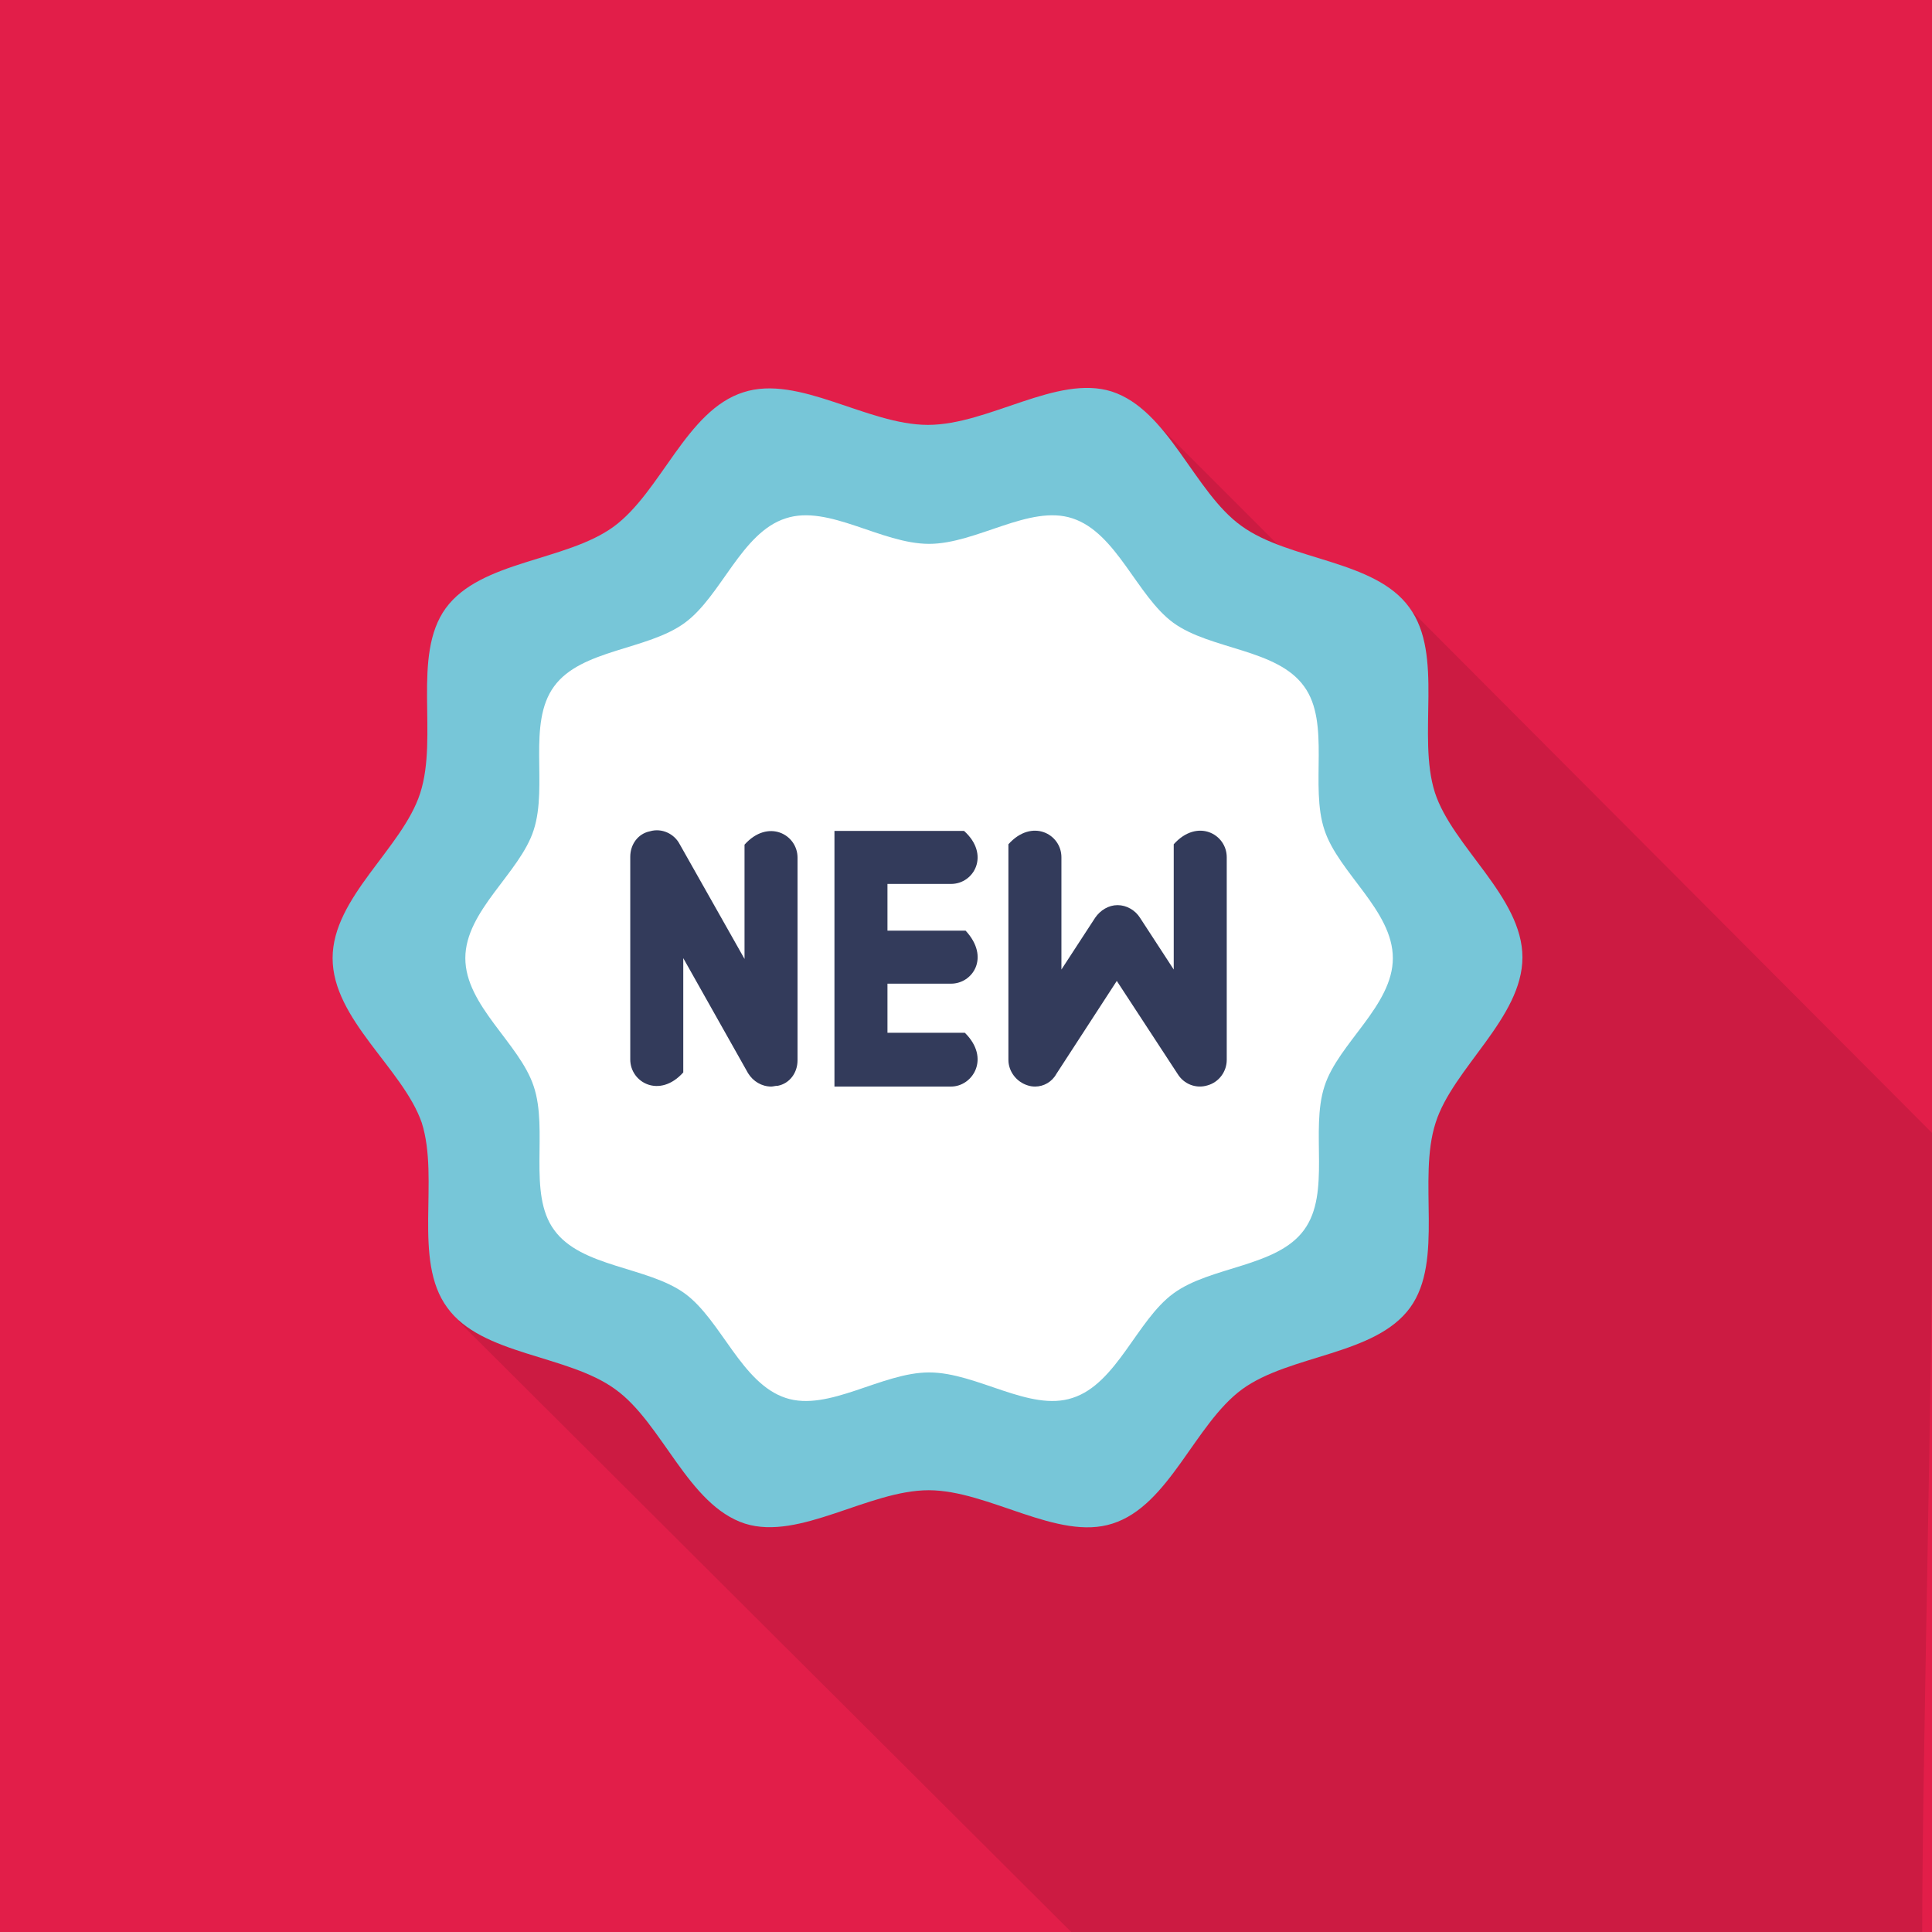
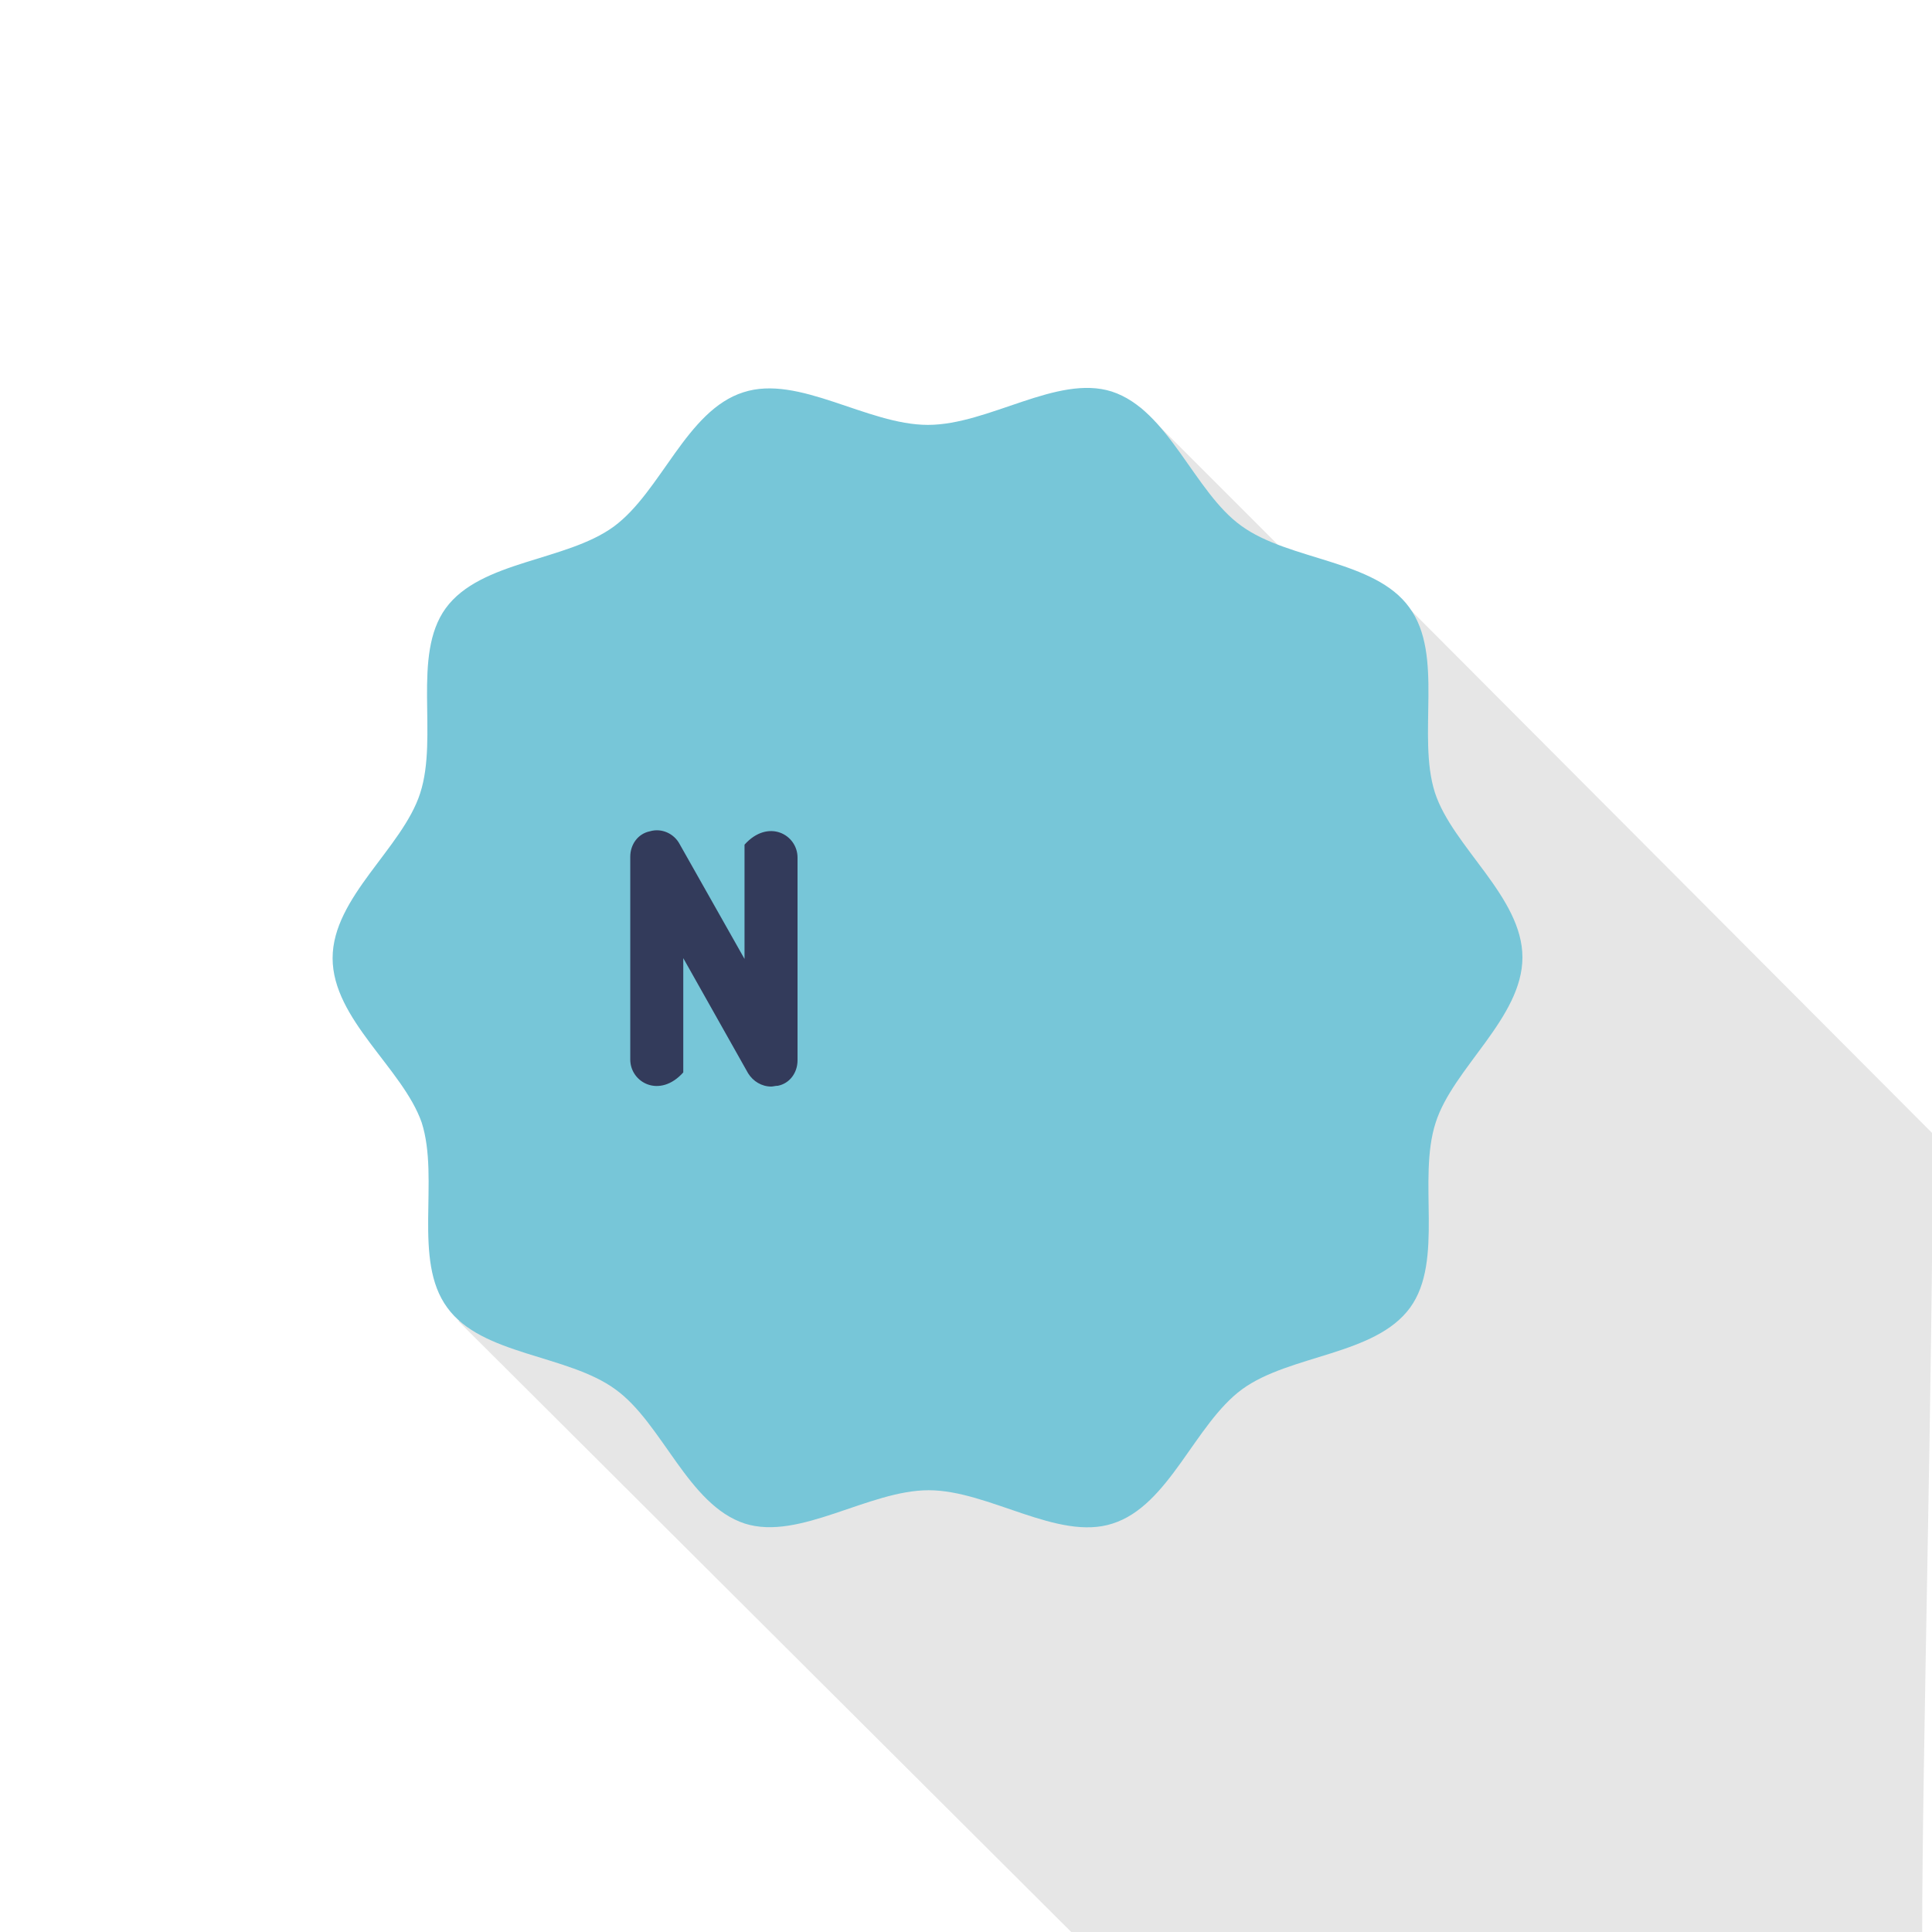
<svg xmlns="http://www.w3.org/2000/svg" version="1.2" viewBox="0 0 492 492" width="60" height="60">
  <title>new-yellow-square-icon</title>
  <style>
		.s0 { fill: #e21e49 } 
		.s1 { opacity: .1;fill: #000000 } 
		.s2 { fill: #77c6d8 } 
		.s3 { fill: #ffffff } 
		.s4 { fill: #333b5b } 
	</style>
-   <path fill-rule="evenodd" class="s0" d="m0 0h492v492h-492z" />
  <path class="s1" d="m327.6 140.9l-37.1-37.1-23.7 24.5-23.1-10.7-23.6 11.2-31-12.6-12.3 30.2h-32.7v33.4l-30.8 13 12.6 30.1-9.8 9.8 11.9 22.5-36.5-1.2 52.7 76.8-27.5 5.6 156.4 155.9c54.4 0 168.2 0 216.4 0 0-43.4 2.7-143.3 2.7-203.6l-135.7-136.1z" />
  <g>
    <path class="s2" d="m84.7 244c0-15.5 17.8-28 22.3-42 4.7-14.5-2.2-35.1 6.5-47.1 8.9-12.2 30.6-11.9 42.8-20.8 12.1-8.9 18.5-29.6 33-34.2 14.1-4.6 31.5 8.3 47 8.3 15.5 0 32.9-12.9 46.8-8.5 14.5 4.7 21 25.6 33 34.2 12.2 8.9 34 8.6 42.8 20.8 8.9 12.1 1.9 32.6 6.5 47.1 4.5 13.9 22.3 26.6 22.3 42 0 15.4-17.7 28.2-22.1 42.1-4.7 14.5 2.2 35.1-6.5 47.1-8.9 12.2-30.6 11.9-42.8 20.8-12.1 8.9-18.5 29.6-33 34.2-13.9 4.5-31.5-8.5-46.8-8.5-15.3 0-32.9 12.9-46.8 8.5-14.5-4.7-21-25.6-33-34.2-12.2-8.9-34-8.6-42.8-20.8-8.9-12.1-1.9-32.6-6.5-47.1-4.8-13.8-22.7-26.3-22.7-41.9z" />
  </g>
  <g>
-     <path class="s3" d="m118.5 244c0-12.1 13.9-21.7 17.4-32.6 3.7-11.3-1.7-27.2 5.2-36.6 6.9-9.5 23.8-9.2 33.3-16.2 9.3-6.8 14.4-23 25.7-26.6 10.9-3.6 24.3 6.5 36.5 6.5 12.1 0 25.6-10.1 36.5-6.5 11.3 3.7 16.4 19.8 25.7 26.6 9.5 6.9 26.4 6.6 33.3 16.2 6.8 9.3 1.4 25.4 5.2 36.6 3.6 10.9 17.4 20.5 17.4 32.6 0 12.1-13.9 21.7-17.4 32.6-3.7 11.3 1.7 27.2-5.2 36.6-6.9 9.5-23.8 9.2-33.3 16.2-9.3 6.8-14.4 23-25.7 26.6-10.9 3.6-24.3-6.5-36.5-6.5-12.1 0-25.6 10.1-36.5 6.5-11.3-3.7-16.4-19.8-25.7-26.6-9.5-6.9-26.4-6.6-33.3-16.2-6.8-9.3-1.4-25.4-5.2-36.6-3.6-10.9-17.4-20.5-17.4-32.6z" />
-   </g>
+     </g>
  <g>
    <g>
-       <path class="s4" d="m242.2 276.7h-29.7v-65.1h33c6.7 6 2.6 13.5-3.3 13.5h-16.2v37.9h19.7c6.6 6.5 2 13.7-3.5 13.7z" />
-     </g>
+       </g>
    <g>
-       <path class="s4" d="m242.2 250.5h-24.4c-6.7-6-2.6-13.5 3.3-13.5h24.8c6.3 6.8 1.8 13.5-3.7 13.5z" />
-     </g>
+       </g>
    <g>
      <path class="s4" d="m196.4 276.7c-2.4 0-4.6-1.3-5.9-3.4l-16.5-29.3v29.1c-6 6.7-13.5 2.6-13.5-3.3v-51.6c0-3.2 2-5.9 5-6.5 3-0.9 6.2 0.6 7.6 3.3l16.5 29.2v-29.1c6-6.7 13.5-2.6 13.5 3.3v51.6c0 3.2-2 5.9-5 6.5-0.7 0-1.2 0.2-1.7 0.2z" />
    </g>
    <g>
-       <path class="s4" d="m263.6 276.7c-0.7 0-1.3-0.1-1.9-0.3-2.9-0.9-4.9-3.6-4.9-6.5v-54.9c6-6.7 13.5-2.6 13.5 3.3v28.6l8.6-13.2c1.3-1.9 3.4-3.2 5.7-3.2 2.3 0 4.5 1.3 5.7 3.2l8.6 13.2v-31.9c6-6.7 13.5-2.6 13.5 3.3v51.6c0 3-2 5.7-4.9 6.5-2.9 0.9-6-0.3-7.6-2.9l-15.5-23.7-15.4 23.7c-1.1 2-3.2 3.2-5.4 3.2z" />
-     </g>
+       </g>
  </g>
</svg>